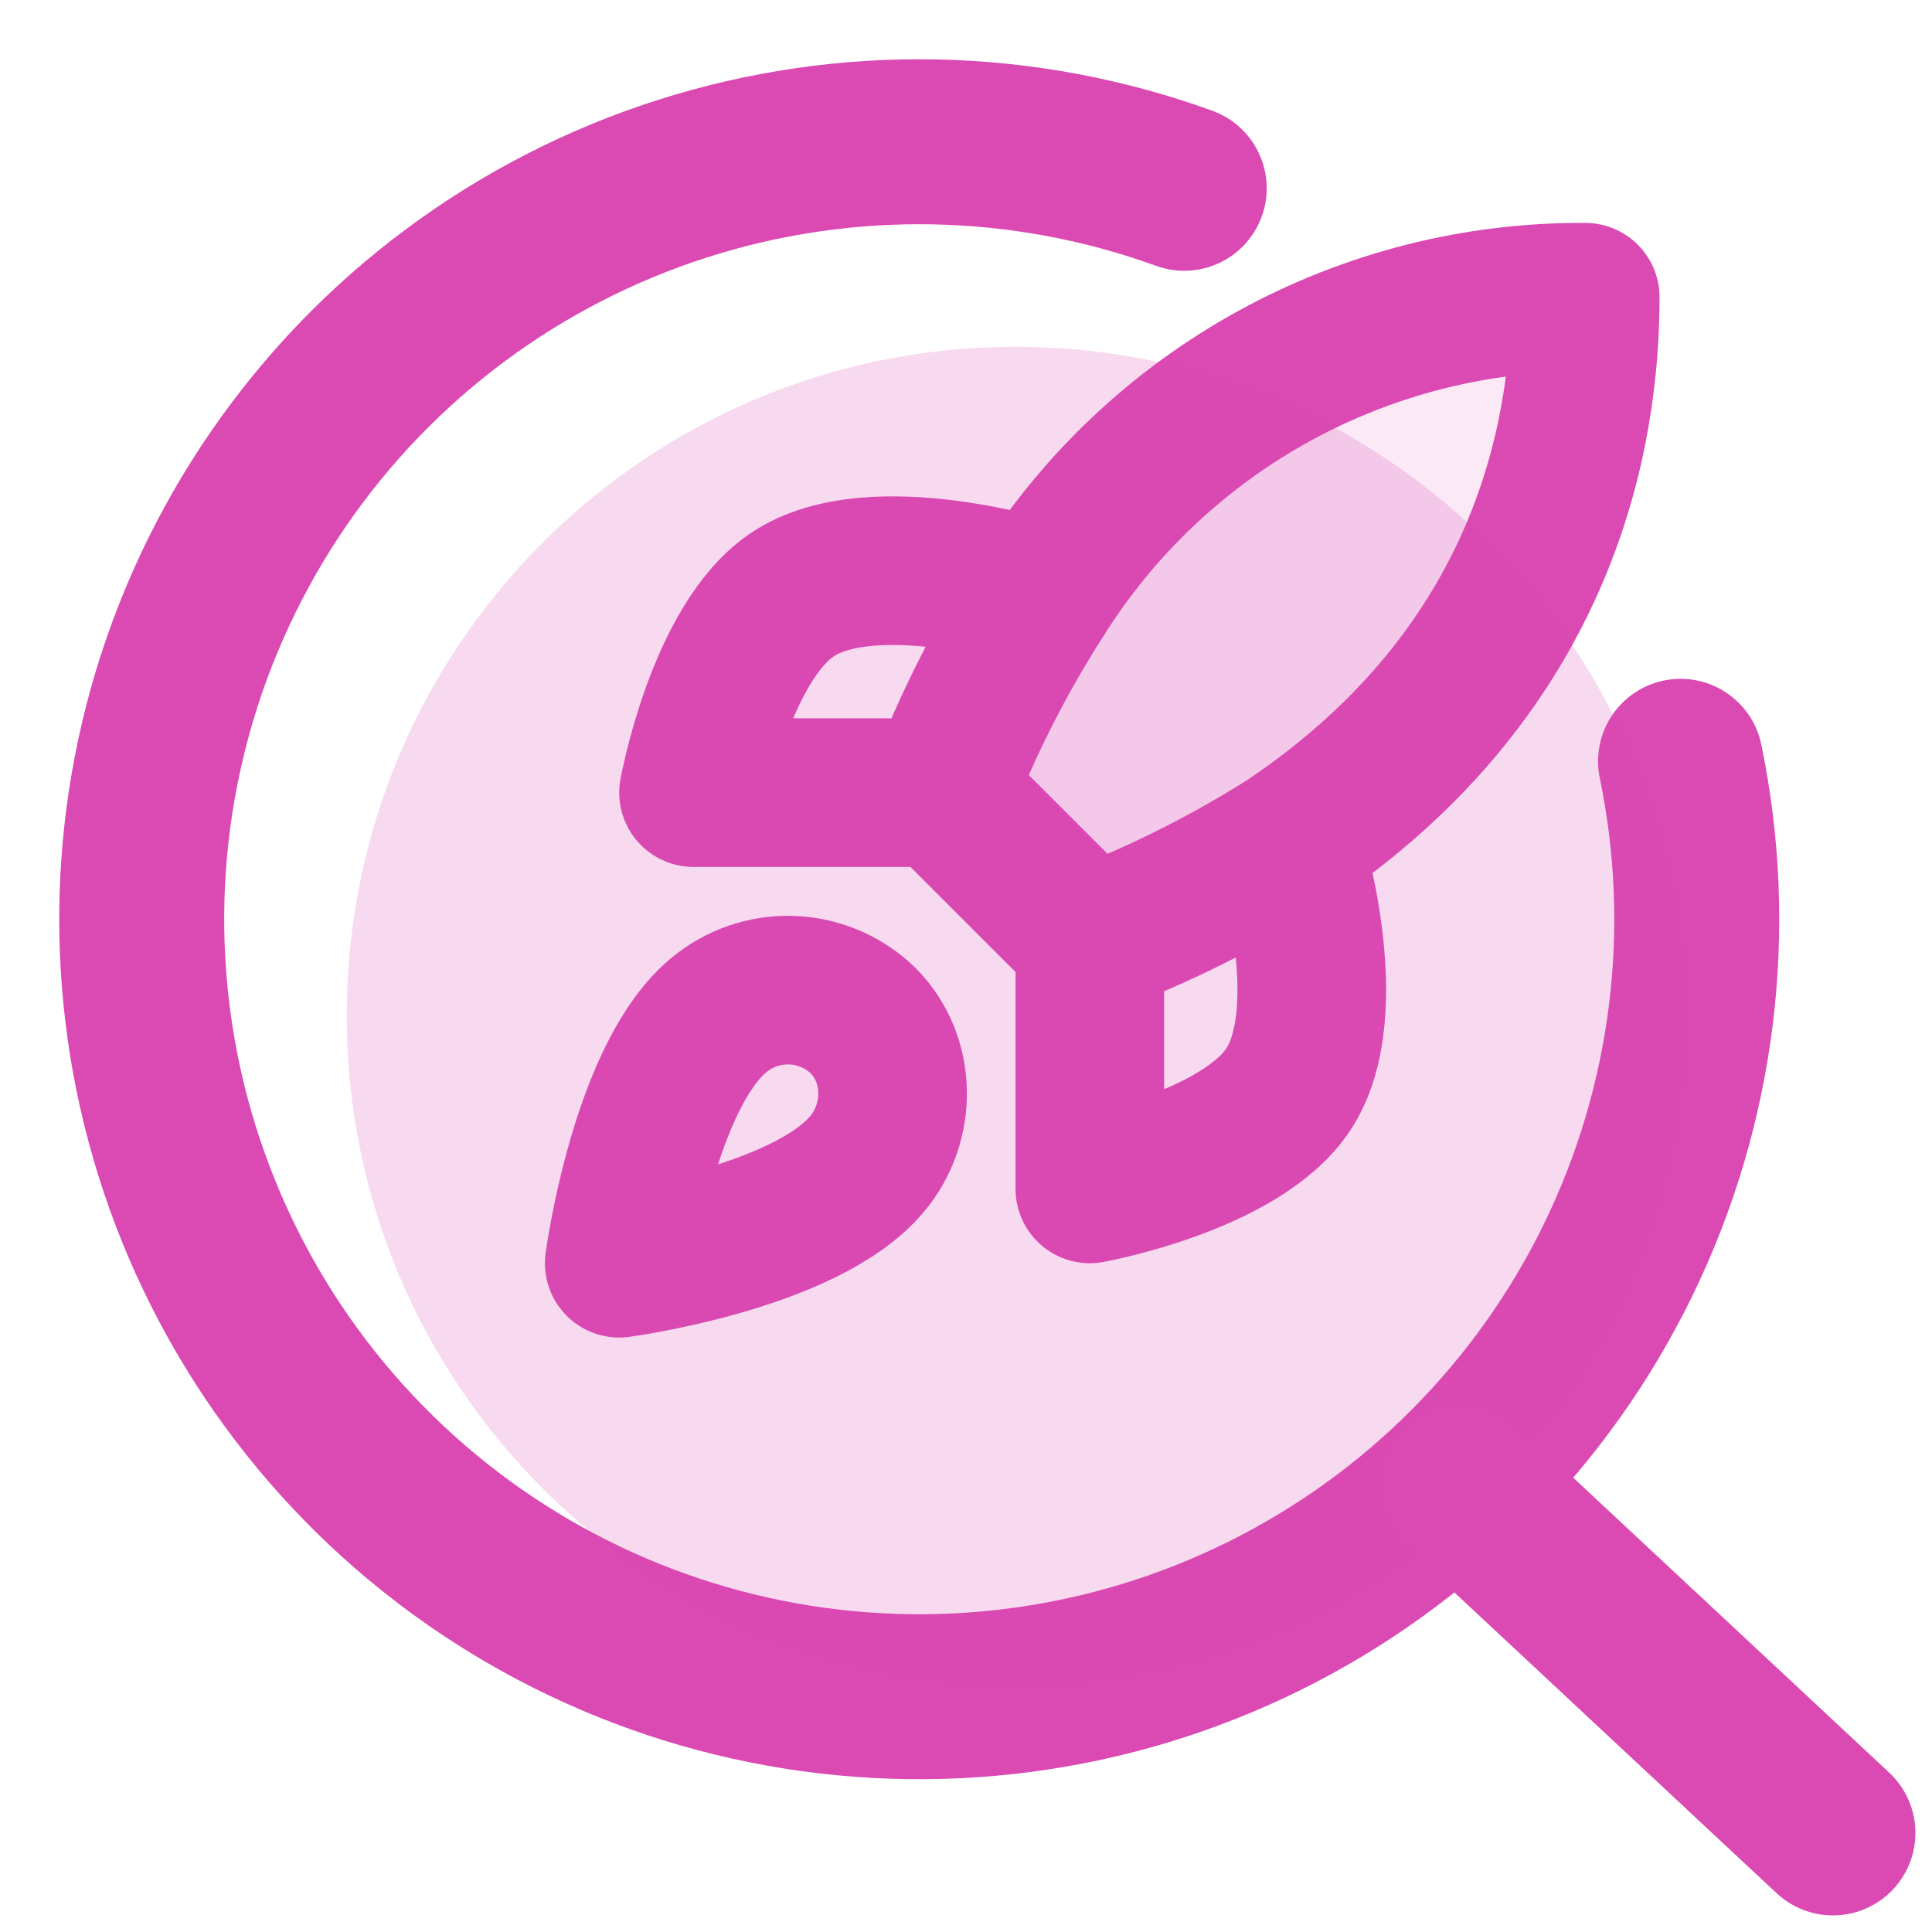
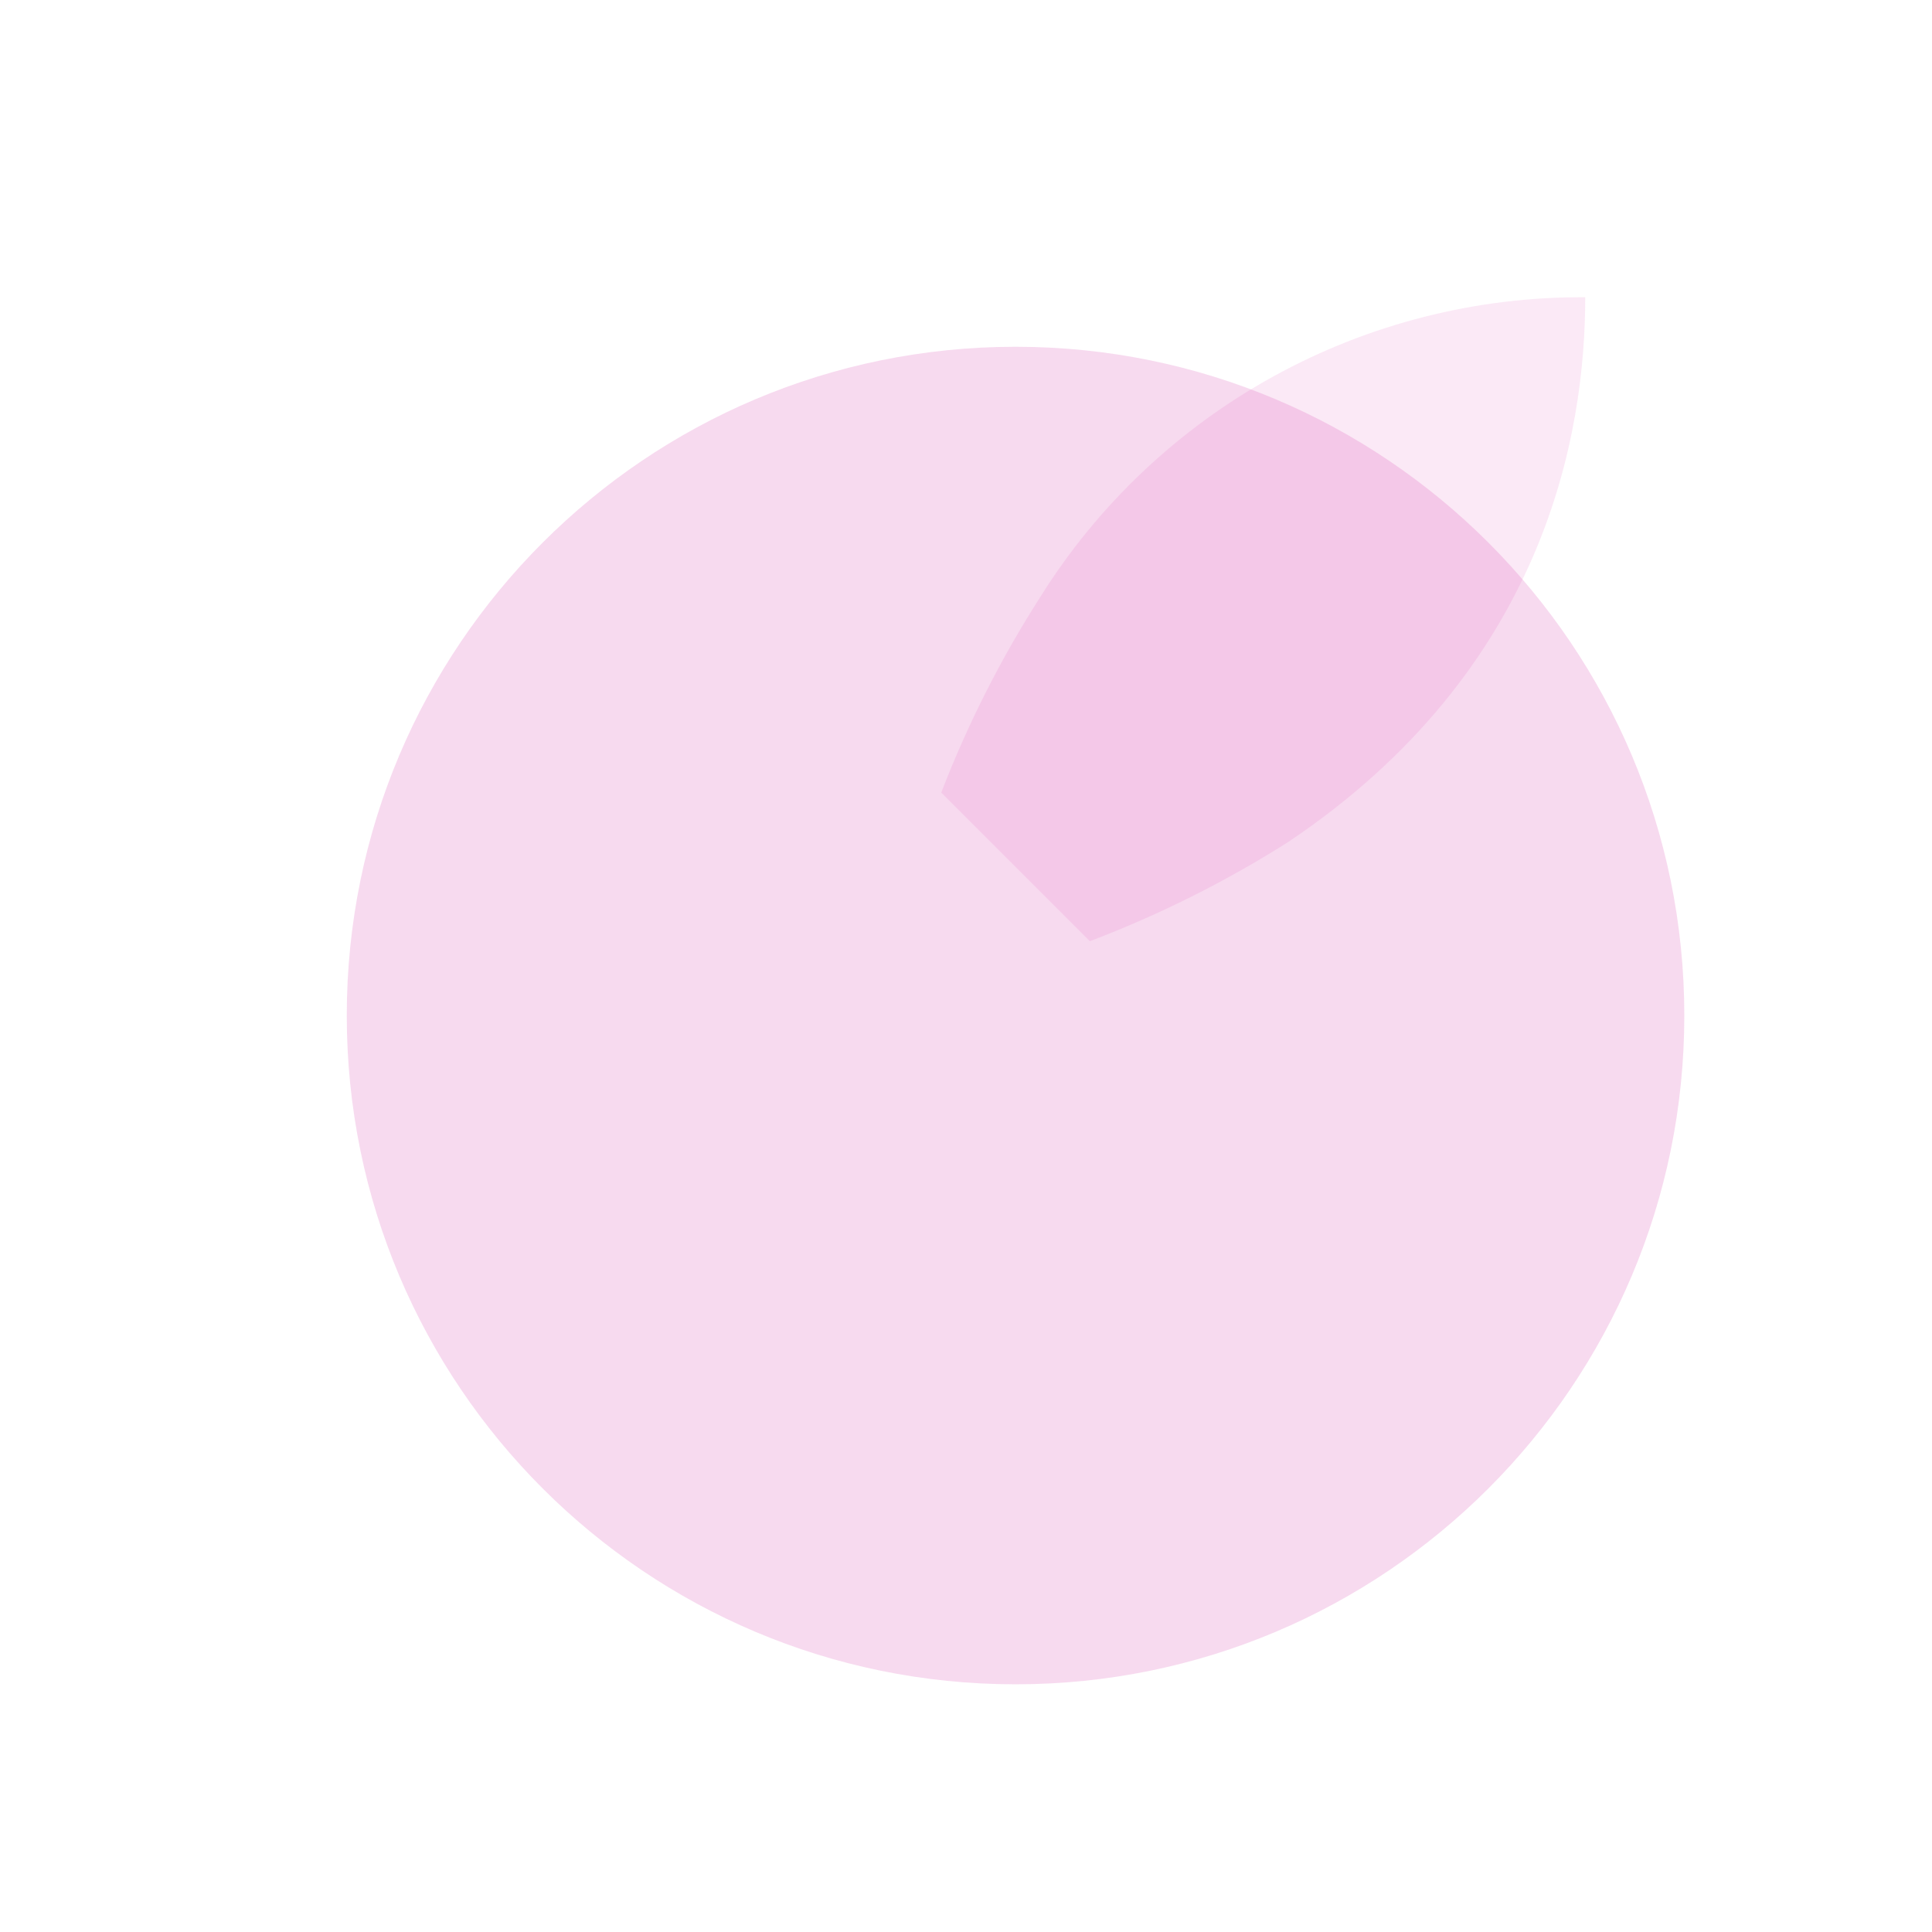
<svg xmlns="http://www.w3.org/2000/svg" width="39" height="39" viewBox="0 0 39 39" fill="none">
  <path opacity="0.12" d="M22 19L19 16C19.532 14.62 20.202 13.296 21 12.05C22.165 10.187 23.788 8.653 25.713 7.594C27.638 6.535 29.803 5.987 32 6C32 8.72 31.22 13.5 26 17C24.737 17.799 23.397 18.469 22 19Z" fill="#DB49B3" />
-   <path d="M22 19L19 16M22 19C23.397 18.469 24.737 17.799 26 17M22 19V24C22 24 25.03 23.45 26 22C27.08 20.38 26 17 26 17M19 16C19.532 14.619 20.202 13.296 21 12.05C22.165 10.187 23.788 8.653 25.713 7.594C27.638 6.535 29.803 5.986 32 6C32 8.72 31.22 13.5 26 17M19 16H14C14 16 14.55 12.97 16 12C17.62 10.92 21 12 21 12M14.5 20.5C13 21.76 12.5 25.5 12.5 25.5C12.5 25.5 16.24 25 17.5 23.5C18.21 22.66 18.2 21.37 17.41 20.59C17.021 20.219 16.509 20.005 15.972 19.988C15.435 19.971 14.911 20.154 14.5 20.5Z" stroke="#DB49B3" stroke-width="3" stroke-linecap="round" stroke-linejoin="round" />
-   <path d="M33.924 15.368C34.63 18.77 34.187 22.31 32.664 25.433C31.142 28.556 28.627 31.085 25.512 32.625C22.398 34.165 18.86 34.628 15.454 33.941C12.049 33.255 8.967 31.458 6.692 28.831C4.418 26.205 3.079 22.899 2.885 19.43C2.692 15.961 3.655 12.526 5.624 9.663C7.592 6.8 10.455 4.671 13.764 3.611C17.072 2.55 20.639 2.617 23.905 3.801" stroke="#DB49B3" stroke-width="3.33" stroke-linecap="round" />
  <path opacity="0.2" d="M20.5 34C27.956 34 34 27.956 34 20.5C34 13.044 27.956 7 20.5 7C13.044 7 7 13.044 7 20.5C7 27.956 13.044 34 20.5 34Z" fill="#DB49B3" />
-   <path d="M29.5 30L37 37" stroke="#DB49B3" stroke-width="3.33" stroke-linecap="round" />
</svg>